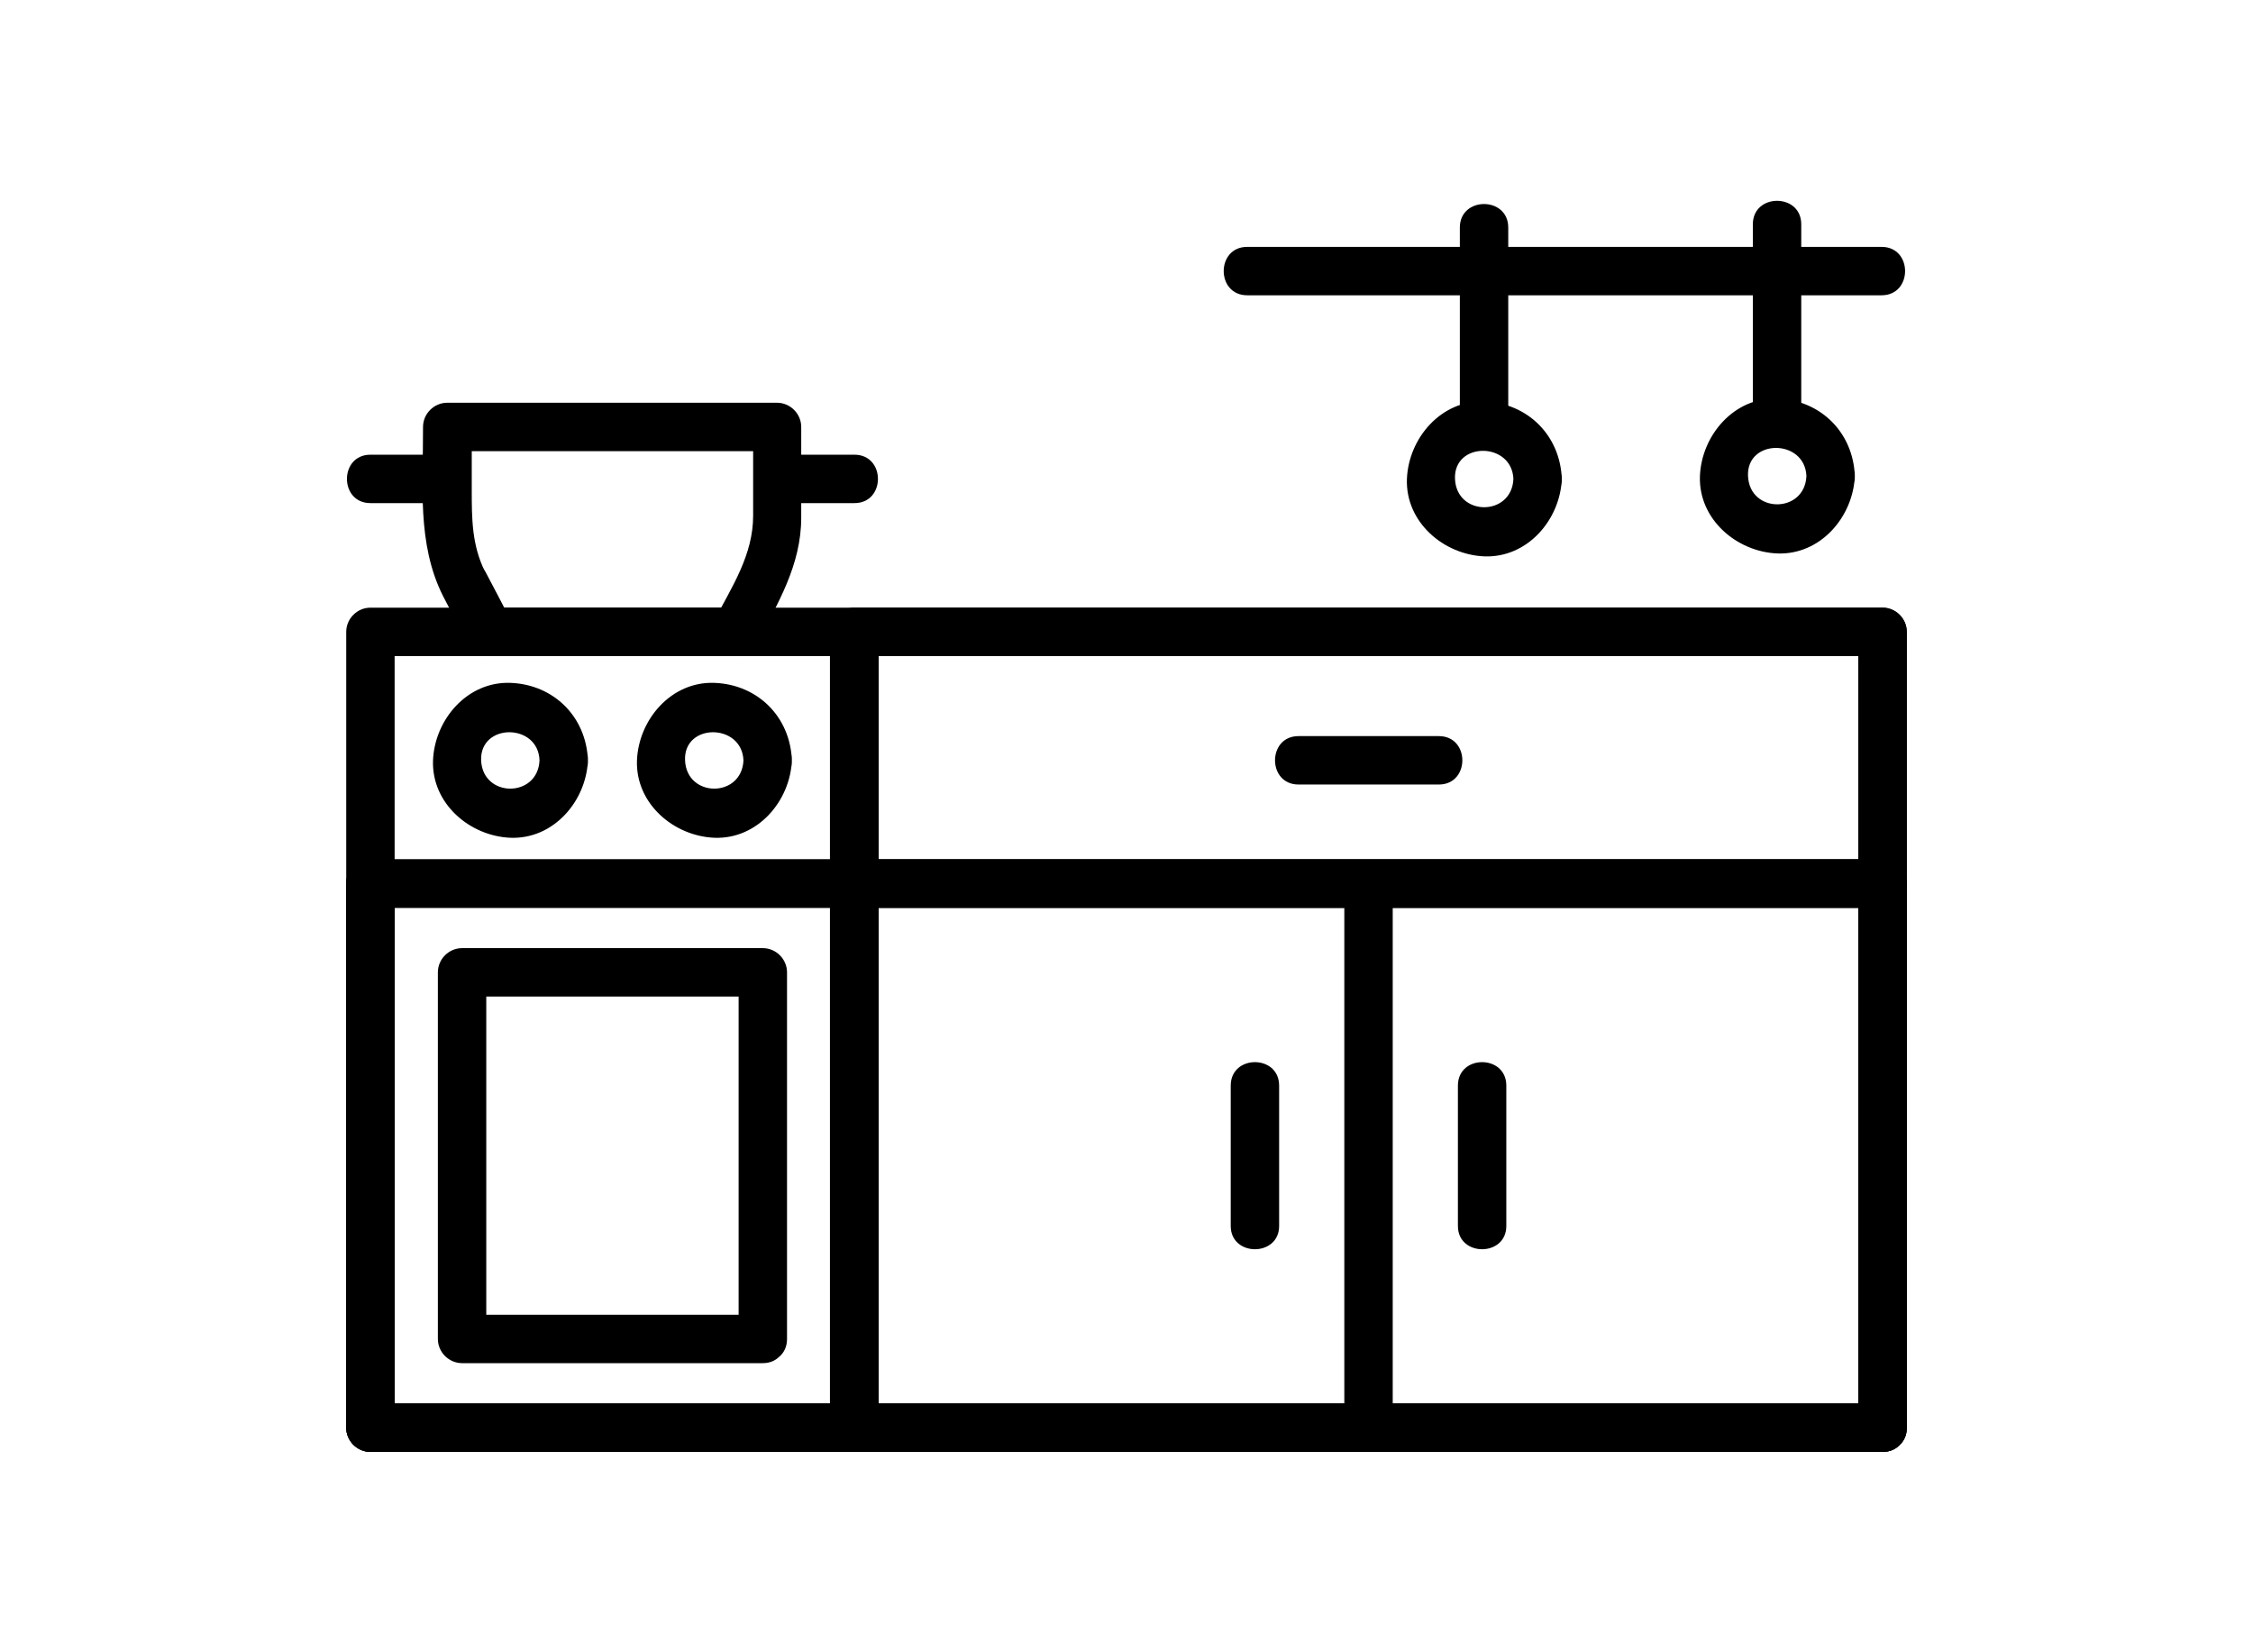
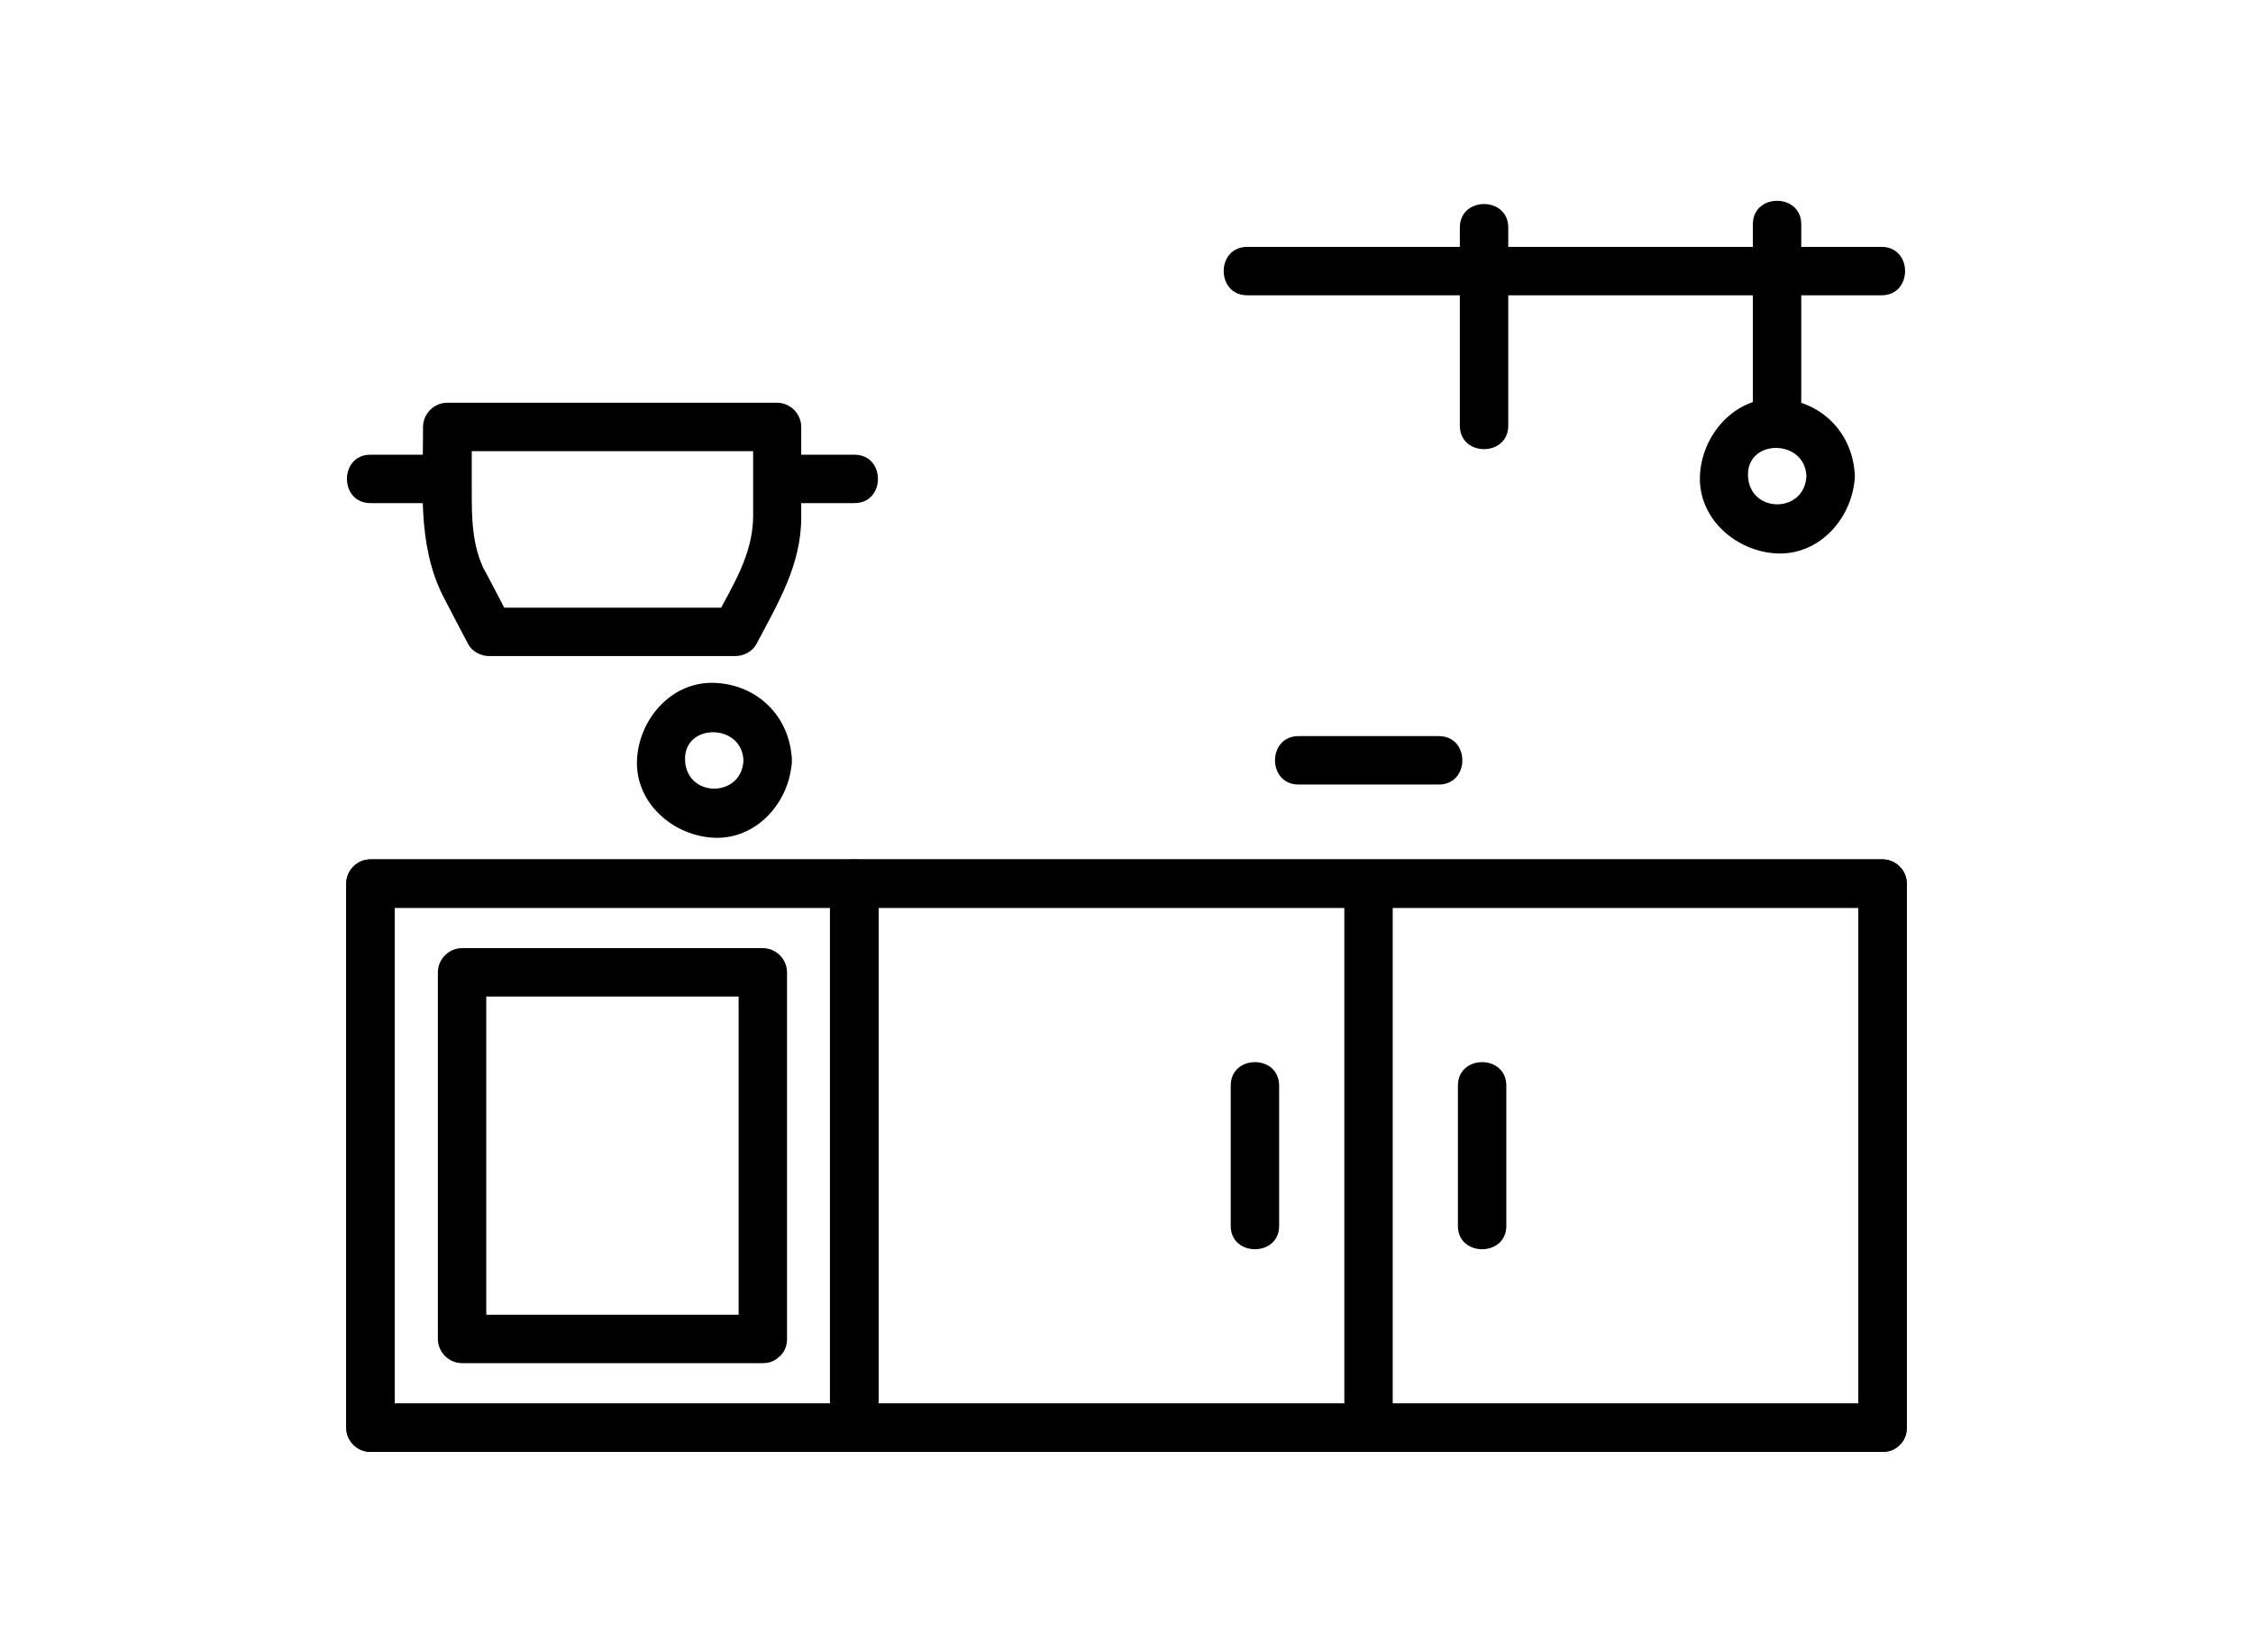
<svg xmlns="http://www.w3.org/2000/svg" version="1.1" id="Layer_1" x="0px" y="0px" width="15" height="11" viewBox="0 0 512 512" enable-background="new 0 0 512 512" xml:space="preserve">
  <g>
    <g>
      <g>
        <g>
-           <path d="M490.3,434.9c-30.7,0-61.5,0-92.2,0c-63.4,0-126.9,0-190.3,0c-53,0-105.9,0-158.9,0c-9.1,0-18.2,0-27.2,0      c2.5,2.5,5,5,7.5,7.5c0-46.1,0-92.2,0-138.3c0-36.1,0-72.2,0-108.3c-2.5,2.5-5,5-7.5,7.5c30.7,0,61.5,0,92.2,0      c63.4,0,126.9,0,190.3,0c53,0,105.9,0,158.9,0c9.1,0,18.2,0,27.2,0c-2.5-2.5-5-5-7.5-7.5c0,46.1,0,92.2,0,138.3      c0,36.1,0,72.2,0,108.3c0,9.7,15,9.7,15,0c0-46.1,0-92.2,0-138.3c0-36.1,0-72.2,0-108.3c0-4.1-3.4-7.5-7.5-7.5      c-30.7,0-61.5,0-92.2,0c-63.4,0-126.9,0-190.3,0c-53,0-105.9,0-158.9,0c-9.1,0-18.2,0-27.2,0c-4.1,0-7.5,3.4-7.5,7.5      c0,46.1,0,92.2,0,138.3c0,36.1,0,72.2,0,108.3c0,4.1,3.4,7.5,7.5,7.5c30.7,0,61.5,0,92.2,0c63.4,0,126.9,0,190.3,0      c53,0,105.9,0,158.9,0c9.1,0,18.2,0,27.2,0C500,449.9,500,434.9,490.3,434.9z" />
-         </g>
+           </g>
      </g>
      <g>
        <g>
          <path d="M490.3,434.9c-30.7,0-61.5,0-92.2,0c-63.4,0-126.9,0-190.3,0c-53,0-105.9,0-158.9,0c-9.1,0-18.2,0-27.2,0      c2.5,2.5,5,5,7.5,7.5c0-49.8,0-99.7,0-149.5c0-6.4,0-12.7,0-19.1c-2.5,2.5-5,5-7.5,7.5c30.7,0,61.5,0,92.2,0      c63.4,0,126.9,0,190.3,0c53,0,105.9,0,158.9,0c9.1,0,18.2,0,27.2,0c-2.5-2.5-5-5-7.5-7.5c0,49.8,0,99.7,0,149.5      c0,6.4,0,12.7,0,19.1c0,9.7,15,9.7,15,0c0-49.8,0-99.7,0-149.5c0-6.4,0-12.7,0-19.1c0-4.1-3.4-7.5-7.5-7.5      c-30.7,0-61.5,0-92.2,0c-63.4,0-126.9,0-190.3,0c-53,0-105.9,0-158.9,0c-9.1,0-18.2,0-27.2,0c-4.1,0-7.5,3.4-7.5,7.5      c0,49.8,0,99.7,0,149.5c0,6.4,0,12.7,0,19.1c0,4.1,3.4,7.5,7.5,7.5c30.7,0,61.5,0,92.2,0c63.4,0,126.9,0,190.3,0      c53,0,105.9,0,158.9,0c9.1,0,18.2,0,27.2,0C500,449.9,500,434.9,490.3,434.9z" />
        </g>
      </g>
      <g>
        <g>
-           <path d="M164.2,195.8c0,46.1,0,92.2,0,138.3c0,36.1,0,72.2,0,108.3c0,9.7,15,9.7,15,0c0-46.1,0-92.2,0-138.3      c0-36.1,0-72.2,0-108.3C179.2,186.1,164.2,186.1,164.2,195.8L164.2,195.8z" />
-         </g>
+           </g>
      </g>
      <g>
        <g>
          <path d="M490.3,434.9c-40.2,0-80.4,0-120.7,0c-58.4,0-116.9,0-175.3,0c-7.6,0-15.1,0-22.7,0c2.5,2.5,5,5,7.5,7.5      c0-49.8,0-99.7,0-149.5c0-6.4,0-12.7,0-19.1c-2.5,2.5-5,5-7.5,7.5c40.2,0,80.4,0,120.7,0c58.4,0,116.9,0,175.3,0      c7.6,0,15.1,0,22.7,0c-2.5-2.5-5-5-7.5-7.5c0,49.8,0,99.7,0,149.5c0,6.4,0,12.7,0,19.1c0,9.7,15,9.7,15,0c0-49.8,0-99.7,0-149.5      c0-6.4,0-12.7,0-19.1c0-4.1-3.4-7.5-7.5-7.5c-40.2,0-80.4,0-120.7,0c-58.4,0-116.9,0-175.3,0c-7.6,0-15.1,0-22.7,0      c-4.1,0-7.5,3.4-7.5,7.5c0,49.8,0,99.7,0,149.5c0,6.4,0,12.7,0,19.1c0,4.1,3.4,7.5,7.5,7.5c40.2,0,80.4,0,120.7,0      c58.4,0,116.9,0,175.3,0c7.6,0,15.1,0,22.7,0C500,449.9,500,434.9,490.3,434.9z" />
        </g>
      </g>
      <g>
        <g>
          <path d="M323.5,273.8c0,49.8,0,99.7,0,149.5c0,6.4,0,12.7,0,19.1c0,9.7,15,9.7,15,0c0-49.8,0-99.7,0-149.5c0-6.4,0-12.7,0-19.1      C338.5,264.1,323.5,264.1,323.5,273.8L323.5,273.8z" />
        </g>
      </g>
      <g>
        <g>
          <path d="M309.3,243.1c14.5,0,29,0,43.5,0c9.7,0,9.7-15,0-15c-14.5,0-29,0-43.5,0C299.6,228.1,299.6,243.1,309.3,243.1      L309.3,243.1z" />
        </g>
      </g>
      <g>
        <g>
-           <path d="M490.3,266.3c-40.2,0-80.4,0-120.7,0c-58.4,0-116.9,0-175.3,0c-7.6,0-15.1,0-22.7,0c2.5,2.5,5,5,7.5,7.5c0-26,0-52,0-78      c-2.5,2.5-5,5-7.5,7.5c40.2,0,80.4,0,120.7,0c58.4,0,116.9,0,175.3,0c7.6,0,15.1,0,22.7,0c-2.5-2.5-5-5-7.5-7.5c0,26,0,52,0,78      c0,9.7,15,9.7,15,0c0-26,0-52,0-78c0-4.1-3.4-7.5-7.5-7.5c-40.2,0-80.4,0-120.7,0c-58.4,0-116.9,0-175.3,0c-7.6,0-15.1,0-22.7,0      c-4.1,0-7.5,3.4-7.5,7.5c0,26,0,52,0,78c0,4.1,3.4,7.5,7.5,7.5c40.2,0,80.4,0,120.7,0c58.4,0,116.9,0,175.3,0      c7.6,0,15.1,0,22.7,0C500,281.3,500,266.3,490.3,266.3z" />
-         </g>
+           </g>
      </g>
      <g>
        <g>
          <path d="M143.3,407.4c-31.1,0-62.1,0-93.2,0c2.5,2.5,5,5,7.5,7.5c0-37.9,0-75.7,0-113.6c-2.5,2.5-5,5-7.5,7.5      c31.1,0,62.1,0,93.2,0c-2.5-2.5-5-5-7.5-7.5c0,37.9,0,75.7,0,113.6c0,9.7,15,9.7,15,0c0-37.9,0-75.7,0-113.6      c0-4.1-3.4-7.5-7.5-7.5c-31.1,0-62.1,0-93.2,0c-4.1,0-7.5,3.4-7.5,7.5c0,37.9,0,75.7,0,113.6c0,4.1,3.4,7.5,7.5,7.5      c31.1,0,62.1,0,93.2,0C152.9,422.4,152.9,407.4,143.3,407.4z" />
        </g>
      </g>
      <g>
        <g>
          <path d="M171.7,434.9c-48.2,0-96.3,0-144.5,0c-1.8,0-3.7,0-5.5,0c2.5,2.5,5,5,7.5,7.5c0-49.8,0-99.7,0-149.5      c0-6.4,0-12.7,0-19.1c-2.5,2.5-5,5-7.5,7.5c48.2,0,96.3,0,144.5,0c1.8,0,3.7,0,5.5,0c-2.5-2.5-5-5-7.5-7.5      c0,49.8,0,99.7,0,149.5c0,6.4,0,12.7,0,19.1c0,9.7,15,9.7,15,0c0-49.8,0-99.7,0-149.5c0-6.4,0-12.7,0-19.1      c0-4.1-3.4-7.5-7.5-7.5c-48.2,0-96.3,0-144.5,0c-1.8,0-3.7,0-5.5,0c-4.1,0-7.5,3.4-7.5,7.5c0,49.8,0,99.7,0,149.5      c0,6.4,0,12.7,0,19.1c0,4.1,3.4,7.5,7.5,7.5c48.2,0,96.3,0,144.5,0c1.8,0,3.7,0,5.5,0C181.4,449.9,181.4,434.9,171.7,434.9z" />
        </g>
      </g>
      <g>
        <g>
          <path d="M303.3,379.9c0-14.5,0-29,0-43.5c0-9.7-15-9.7-15,0c0,14.5,0,29,0,43.5C288.3,389.5,303.3,389.5,303.3,379.9      L303.3,379.9z" />
        </g>
      </g>
      <g>
        <g>
          <path d="M373.7,379.9c0-14.5,0-29,0-43.5c0-9.7-15-9.7-15,0c0,14.5,0,29,0,43.5C358.7,389.5,373.7,389.5,373.7,379.9      L373.7,379.9z" />
        </g>
      </g>
    </g>
    <g>
      <g>
-         <path d="M74.1,235.6c-0.5,11.7-17.6,11.7-18.1,0C55.6,224,73.7,224,74.1,235.6c0.4,9.6,15.4,9.7,15,0c-0.5-13.5-10.6-23.5-24-24     c-13.4-0.5-23.5,11.4-24,24c-0.5,13.4,11.4,23.5,24,24c13.4,0.5,23.5-11.4,24-24C89.5,226,74.5,226,74.1,235.6z" />
-       </g>
+         </g>
    </g>
    <g>
      <g>
        <path d="M137.3,235.6c-0.5,11.7-17.6,11.7-18.1,0C118.7,224,136.8,224,137.3,235.6c0.4,9.6,15.4,9.7,15,0     c-0.5-13.5-10.6-23.5-24-24c-13.4-0.5-23.5,11.4-24,24c-0.5,13.4,11.4,23.5,24,24c13.4,0.5,23.5-11.4,24-24     C152.7,226,137.7,226,137.3,235.6z" />
      </g>
    </g>
    <g>
      <g>
        <g>
          <path d="M44.2,184.7c2.6,5,5.2,10,7.8,14.9c1.2,2.3,3.9,3.7,6.5,3.7c25.4,0,50.9,0,76.3,0c2.5,0,5.3-1.4,6.5-3.7      c6.6-12.5,13.9-24.5,13.9-39.2c0-9.4,0-18.7,0-28.1c0-4.1-3.4-7.5-7.5-7.5c-34.1,0-68.1,0-102.2,0c-4.1,0-7.5,3.4-7.5,7.5      C38.1,150,36,168.4,44.2,184.7c4.3,8.7,17.3,1.1,13-7.6c-4.1-8.2-4.1-16.5-4.1-25.4c0-6.5,0-12.9,0-19.4c-2.5,2.5-5,5-7.5,7.5      c34.1,0,68.1,0,102.2,0c-2.5-2.5-5-5-7.5-7.5c0,9.2,0,18.3,0,27.5c0,12.1-6.5,21.9-11.9,32.2c2.2-1.2,4.3-2.5,6.5-3.7      c-25.4,0-50.9,0-76.3,0c2.2,1.2,4.3,2.5,6.5,3.7c-2.6-5-5.2-10-7.8-14.9C52.6,168.5,39.7,176.1,44.2,184.7z" />
        </g>
      </g>
    </g>
    <g>
      <g>
        <path d="M171.7,140.9c-8,0-15.9,0-23.9,0c-9.7,0-9.7,15,0,15c8,0,15.9,0,23.9,0C181.4,155.9,181.4,140.9,171.7,140.9L171.7,140.9     z" />
      </g>
    </g>
    <g>
      <g>
        <path d="M45.6,140.9c-8,0-15.9,0-23.9,0c-9.7,0-9.7,15,0,15c8,0,15.9,0,23.9,0C55.3,155.9,55.3,140.9,45.6,140.9L45.6,140.9z" />
      </g>
    </g>
    <g>
      <g>
        <g>
          <path d="M293.4,91.5c49.5,0,99.1,0,148.6,0c16,0,32,0,48,0c9.7,0,9.7-15,0-15c-49.5,0-99.1,0-148.6,0c-16,0-32,0-48,0      C283.7,76.5,283.7,91.5,293.4,91.5L293.4,91.5z" />
        </g>
      </g>
      <g>
        <g>
          <path d="M374.3,131.9c0-20.5,0-41,0-61.4c0-9.7-15-9.7-15,0c0,20.5,0,41,0,61.4C359.3,141.6,374.3,141.6,374.3,131.9      L374.3,131.9z" />
        </g>
      </g>
      <g>
        <g>
-           <path d="M375.9,148.4c-0.5,11.7-17.6,11.7-18.1,0C357.3,136.8,375.4,136.8,375.9,148.4c0.4,9.6,15.4,9.7,15,0      c-0.5-13.5-10.6-23.5-24-24c-13.4-0.5-23.5,11.4-24,24c-0.5,13.4,11.4,23.5,24,24c13.4,0.5,23.5-11.4,24-24      C391.2,138.8,376.2,138.8,375.9,148.4z" />
-         </g>
+           </g>
      </g>
      <g>
        <g>
          <path d="M465.1,131c0-20.5,0-41,0-61.5c0-9.7-15-9.7-15,0c0,20.5,0,41,0,61.5C450.1,140.7,465.1,140.7,465.1,131L465.1,131z" />
        </g>
      </g>
      <g>
        <g>
          <path d="M466.7,147.5c-0.5,11.7-17.6,11.7-18.1,0C448.1,135.9,466.2,135.9,466.7,147.5c0.4,9.6,15.4,9.7,15,0      c-0.5-13.5-10.6-23.5-24-24c-13.4-0.5-23.5,11.4-24,24c-0.5,13.4,11.4,23.5,24,24c13.4,0.5,23.5-11.4,24-24      C482,137.9,467,137.9,466.7,147.5z" />
        </g>
      </g>
    </g>
  </g>
</svg>